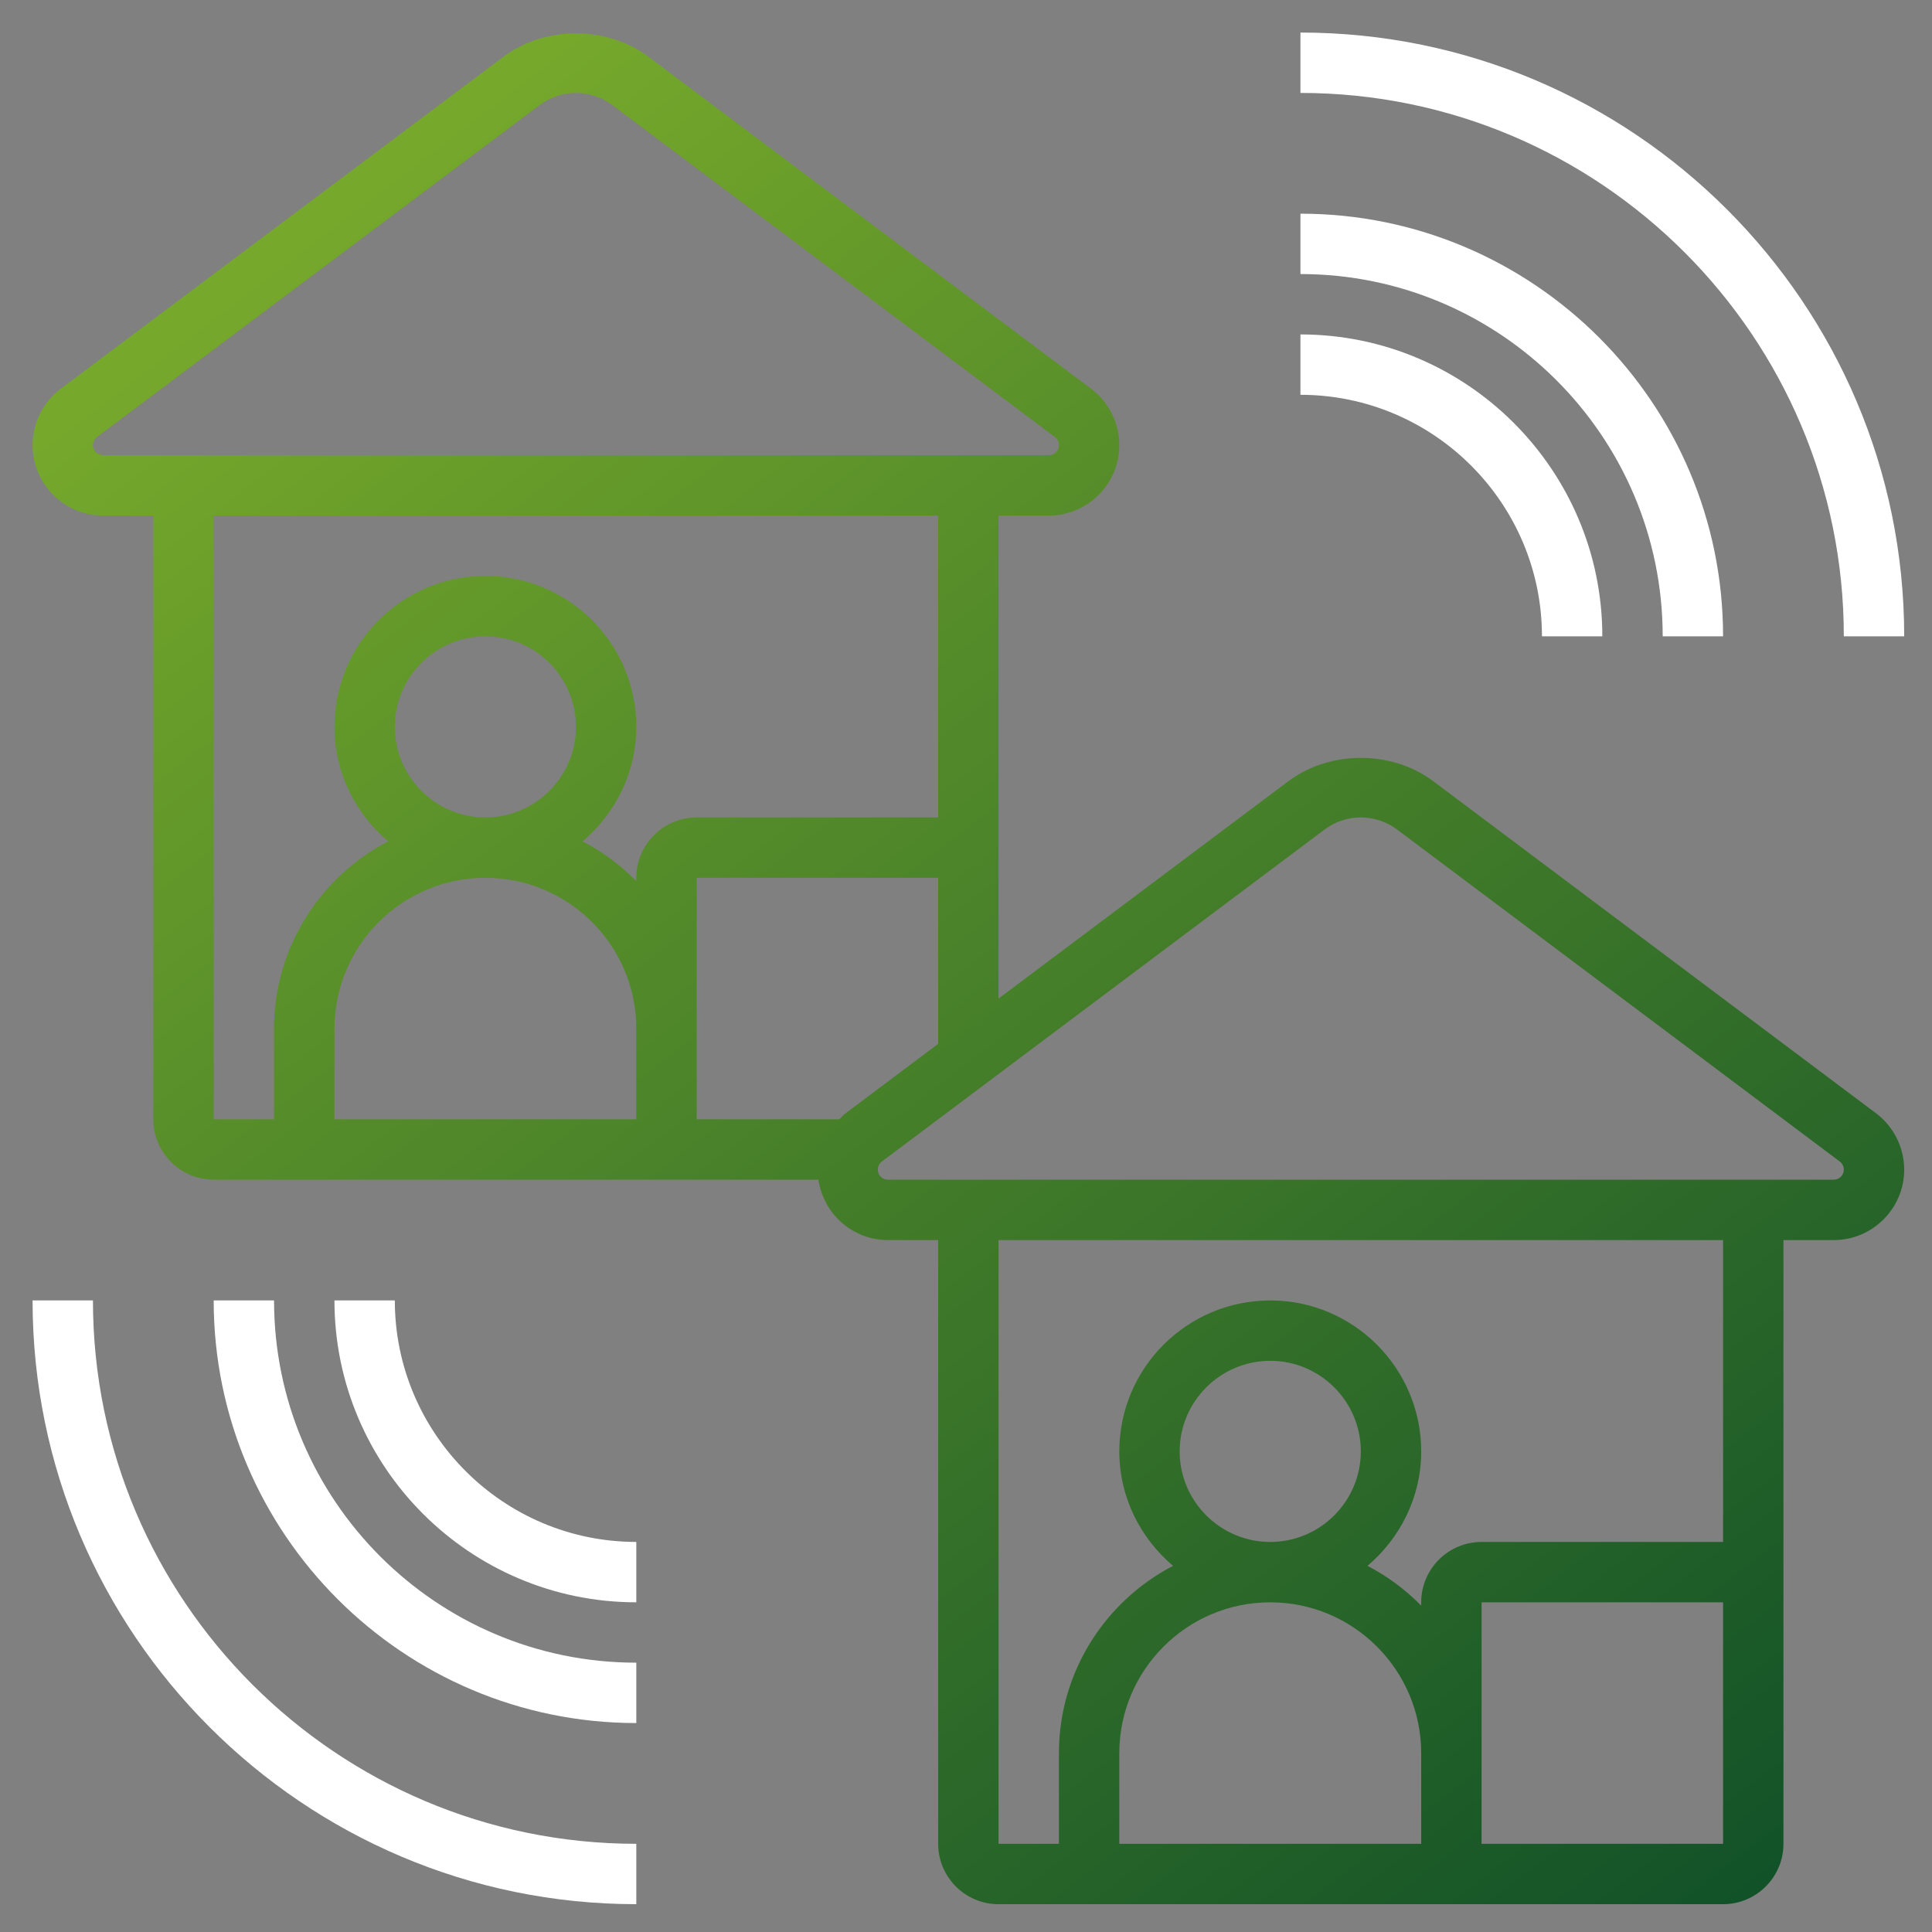
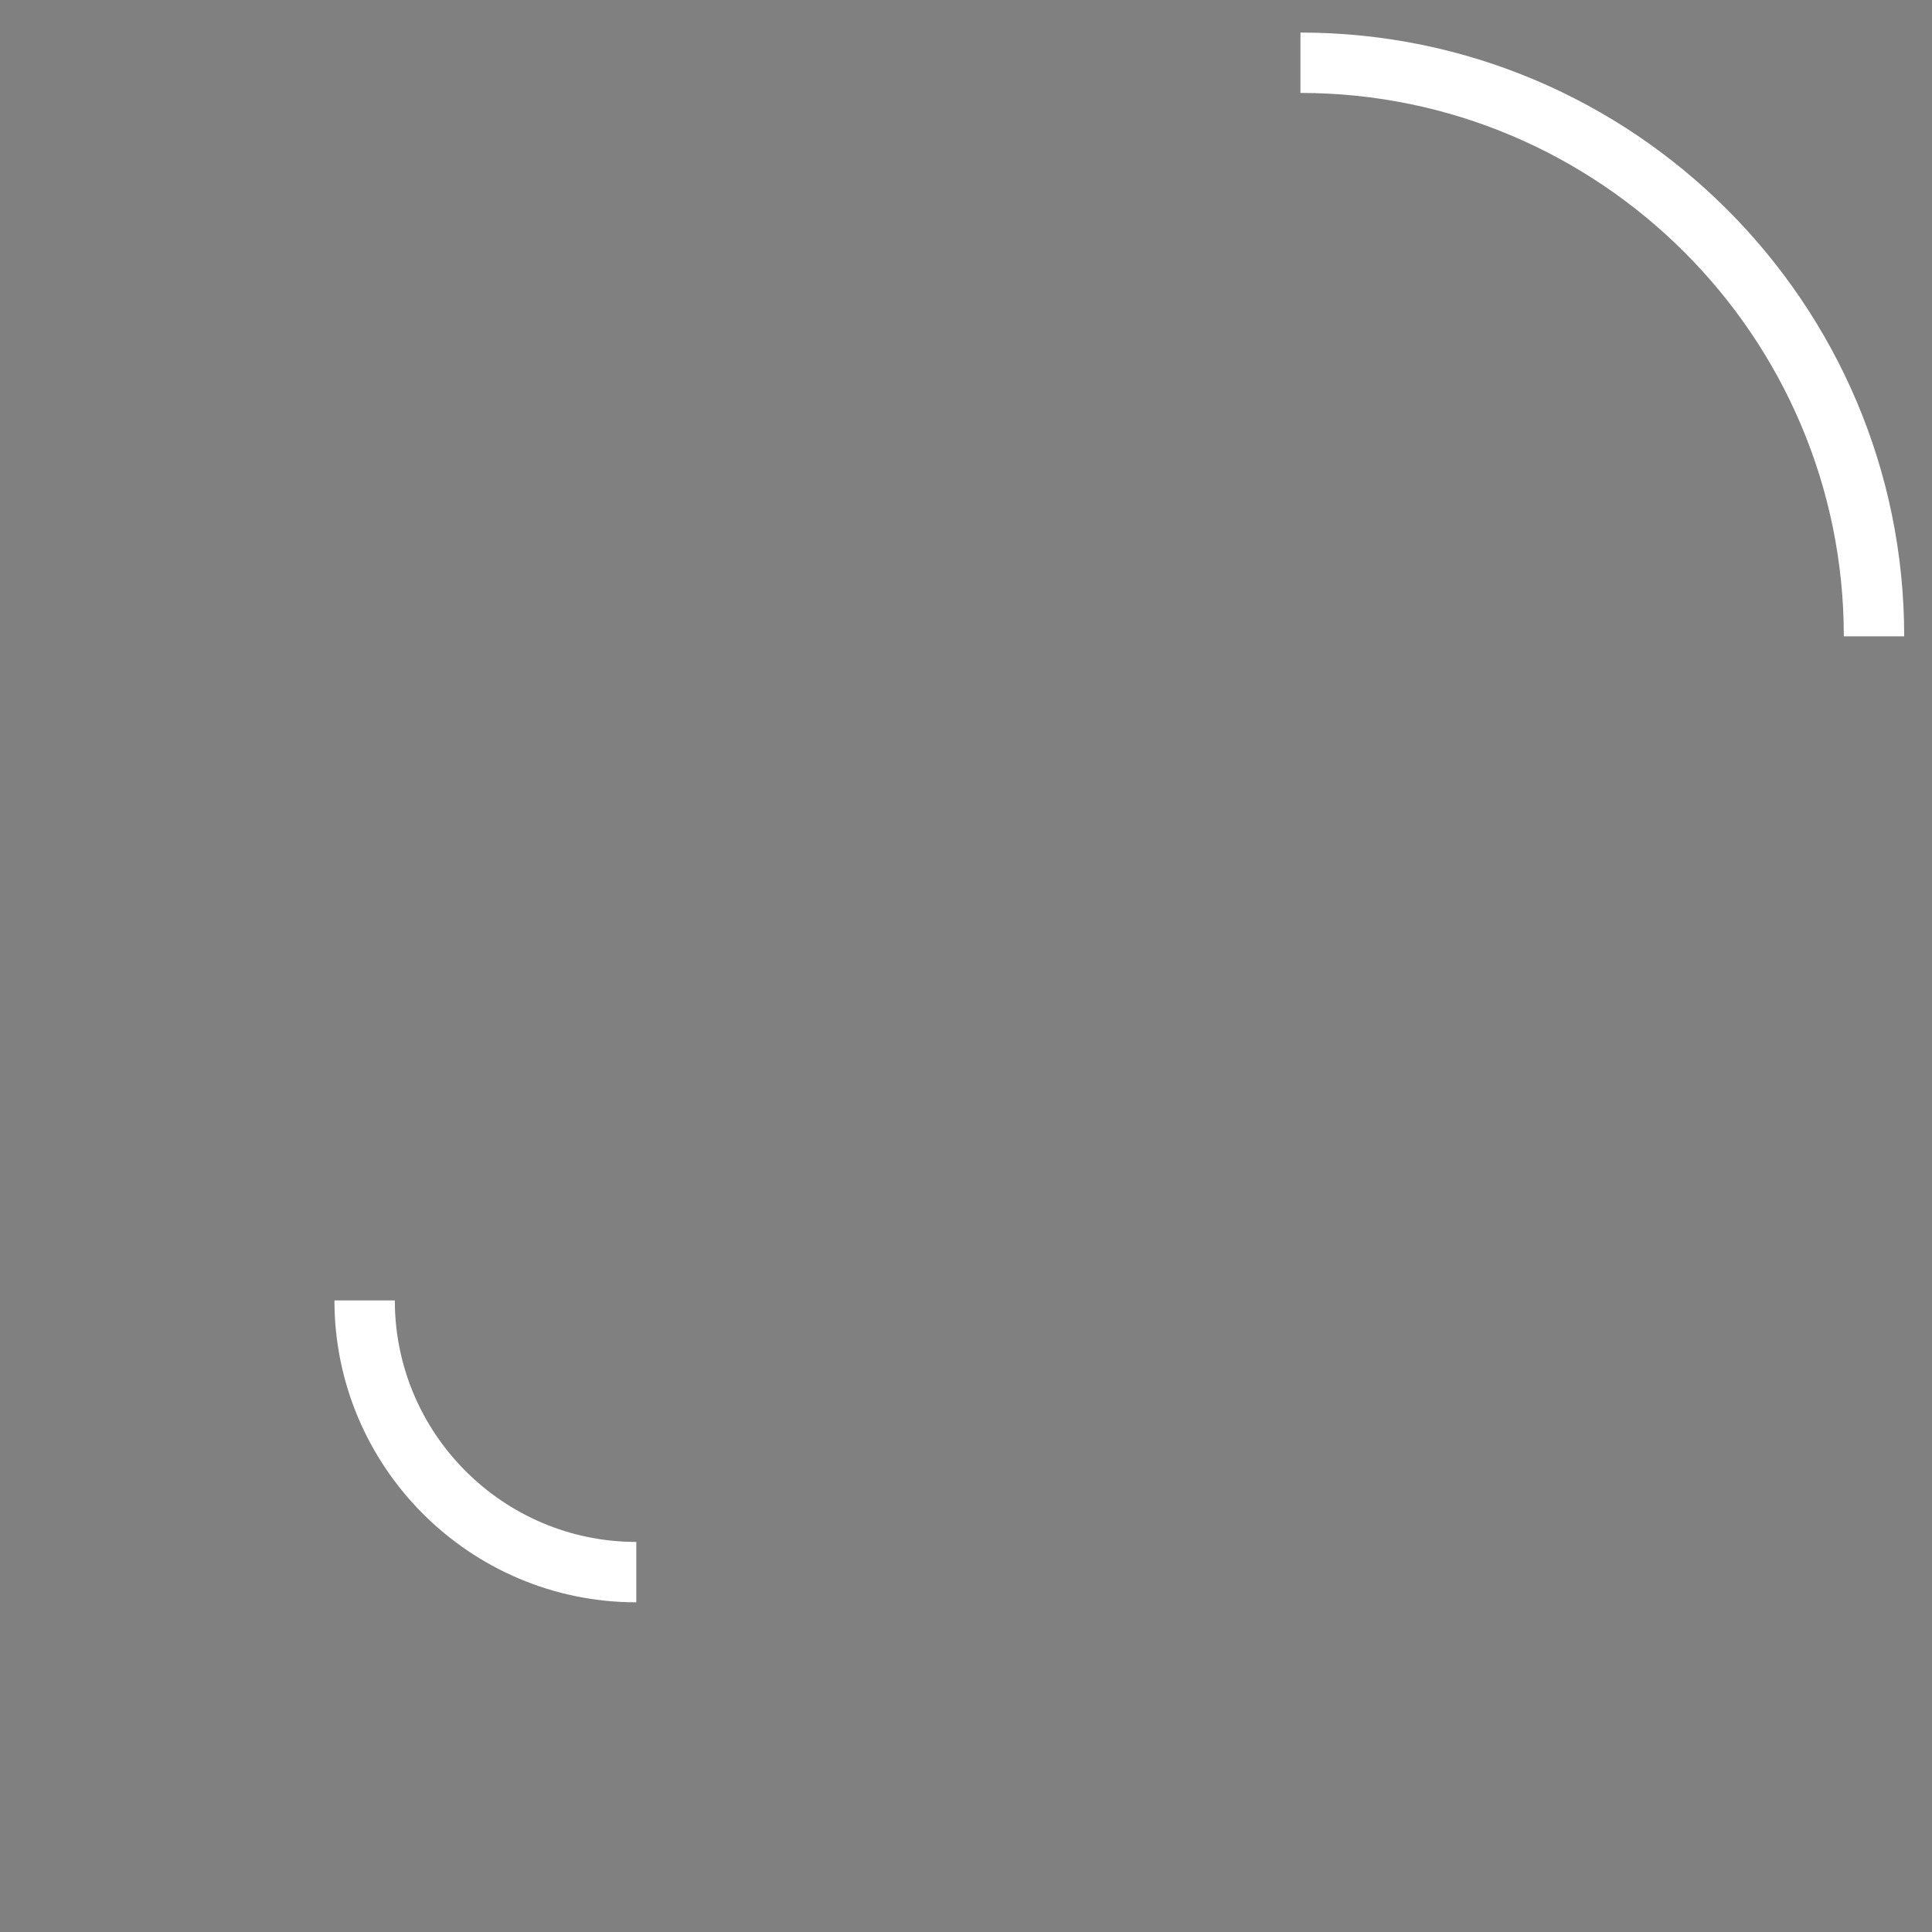
<svg xmlns="http://www.w3.org/2000/svg" width="100" height="100" viewBox="0 0 100 100" fill="none">
  <rect x="0" y="0" width="100" height="100" fill="#808080" stroke="none" />
-   <path d="M97.103 57.623L74.184 40.434C72.032 38.826 68.839 38.825 66.686 40.435L51.685 51.685V26.686H54.29C56.3 26.686 57.935 25.049 57.935 23.04C57.935 21.899 57.39 20.807 56.478 20.123L33.559 2.934C31.407 1.326 28.214 1.325 26.061 2.935L3.143 20.123C2.231 20.807 1.686 21.899 1.686 23.04C1.686 25.049 3.321 26.686 5.331 26.686H7.936V57.935C7.936 59.659 9.337 61.06 11.06 61.06H42.364C42.618 62.823 44.125 64.186 45.957 64.186H48.56V95.436C48.56 97.159 49.962 98.561 51.685 98.561H89.186C90.909 98.561 92.311 97.159 92.311 95.436V64.186H94.915C96.925 64.186 98.561 62.55 98.561 60.54C98.561 59.4 98.015 58.307 97.103 57.623ZM43.768 57.623C43.647 57.715 43.55 57.831 43.44 57.935H36.06V45.435H48.56V54.028L43.768 57.623ZM20.436 37.623C20.436 35.039 22.539 32.935 25.123 32.935C27.707 32.935 29.811 35.039 29.811 37.623C29.811 40.207 27.707 42.31 25.123 42.31C22.539 42.31 20.436 40.207 20.436 37.623ZM32.935 57.935H17.311V53.248C17.311 48.94 20.815 45.435 25.123 45.435C29.431 45.435 32.935 48.94 32.935 53.248V57.935ZM4.811 23.04C4.811 22.878 4.889 22.72 5.018 22.621L27.936 5.435C28.473 5.032 29.139 4.81 29.811 4.81C30.482 4.81 31.148 5.032 31.686 5.434L54.603 22.621C54.732 22.72 54.81 22.878 54.81 23.04C54.81 23.328 54.578 23.561 54.29 23.561H5.331C5.043 23.561 4.811 23.328 4.811 23.04ZM11.06 26.686H48.56V42.31H36.06C34.337 42.31 32.935 43.712 32.935 45.435V45.609C32.128 44.782 31.19 44.087 30.156 43.548C31.842 42.114 32.935 40.004 32.935 37.623C32.935 33.315 29.431 29.811 25.123 29.811C20.815 29.811 17.311 33.315 17.311 37.623C17.311 40.004 18.404 42.114 20.09 43.548C16.587 45.373 14.185 49.032 14.185 53.248V57.935H11.06V26.686ZM61.06 75.123C61.06 72.539 63.164 70.436 65.748 70.436C68.332 70.436 70.436 72.539 70.436 75.123C70.436 77.707 68.332 79.811 65.748 79.811C63.164 79.811 61.06 77.707 61.06 75.123ZM73.561 95.436H57.935V90.748C57.935 86.44 61.44 82.936 65.748 82.936C70.056 82.936 73.561 86.44 73.561 90.748V95.436ZM76.686 95.436V82.936H89.186V95.436H76.686ZM89.186 79.811H76.686C74.962 79.811 73.561 81.212 73.561 82.936V83.109C72.753 82.282 71.815 81.587 70.781 81.048C72.467 79.614 73.561 77.504 73.561 75.123C73.561 70.815 70.056 67.311 65.748 67.311C61.44 67.311 57.935 70.815 57.935 75.123C57.935 77.504 59.029 79.614 60.715 81.048C57.212 82.873 54.81 86.532 54.81 90.748V95.436H51.685V64.186H89.186V79.811ZM94.915 61.06H45.956C45.668 61.06 45.435 60.828 45.435 60.54C45.435 60.378 45.514 60.22 45.643 60.121L68.561 42.935C69.098 42.532 69.764 42.31 70.436 42.31C71.107 42.31 71.773 42.532 72.311 42.934L95.228 60.121C95.357 60.22 95.436 60.378 95.436 60.54C95.436 60.828 95.203 61.06 94.915 61.06Z" fill="url(#paint0_linear_71_116)" />
  <path d="M20.436 67.31H17.311C17.311 75.926 24.32 82.935 32.935 82.935V79.81C26.043 79.81 20.436 74.203 20.436 67.31Z" fill="white" />
-   <path d="M14.185 67.31H11.06C11.06 79.373 20.873 89.185 32.935 89.185V86.06C22.596 86.06 14.185 77.65 14.185 67.31Z" fill="white" />
-   <path d="M4.811 67.31H1.686C1.686 84.542 15.704 98.56 32.935 98.56V95.435C17.428 95.435 4.811 82.818 4.811 67.31Z" fill="white" />
-   <path d="M79.811 32.935H82.936C82.936 24.32 75.926 17.31 67.311 17.31V20.435C74.203 20.435 79.811 26.043 79.811 32.935Z" fill="white" />
-   <path d="M86.061 32.935H89.186C89.186 20.873 79.373 11.06 67.311 11.06V14.185C77.65 14.185 86.061 22.596 86.061 32.935Z" fill="white" />
  <path d="M95.436 32.935H98.561C98.561 15.704 84.542 1.685 67.311 1.685V4.81C82.818 4.81 95.436 17.428 95.436 32.935Z" fill="white" />
  <defs>
    <linearGradient id="paint0_linear_71_116" x1="7.067" y1="-1.207" x2="88.241" y2="104.952" gradientUnits="userSpaceOnUse">
      <stop stop-color="#83B42B" />
      <stop offset="1" stop-color="#0E4F28" />
    </linearGradient>
  </defs>
</svg>